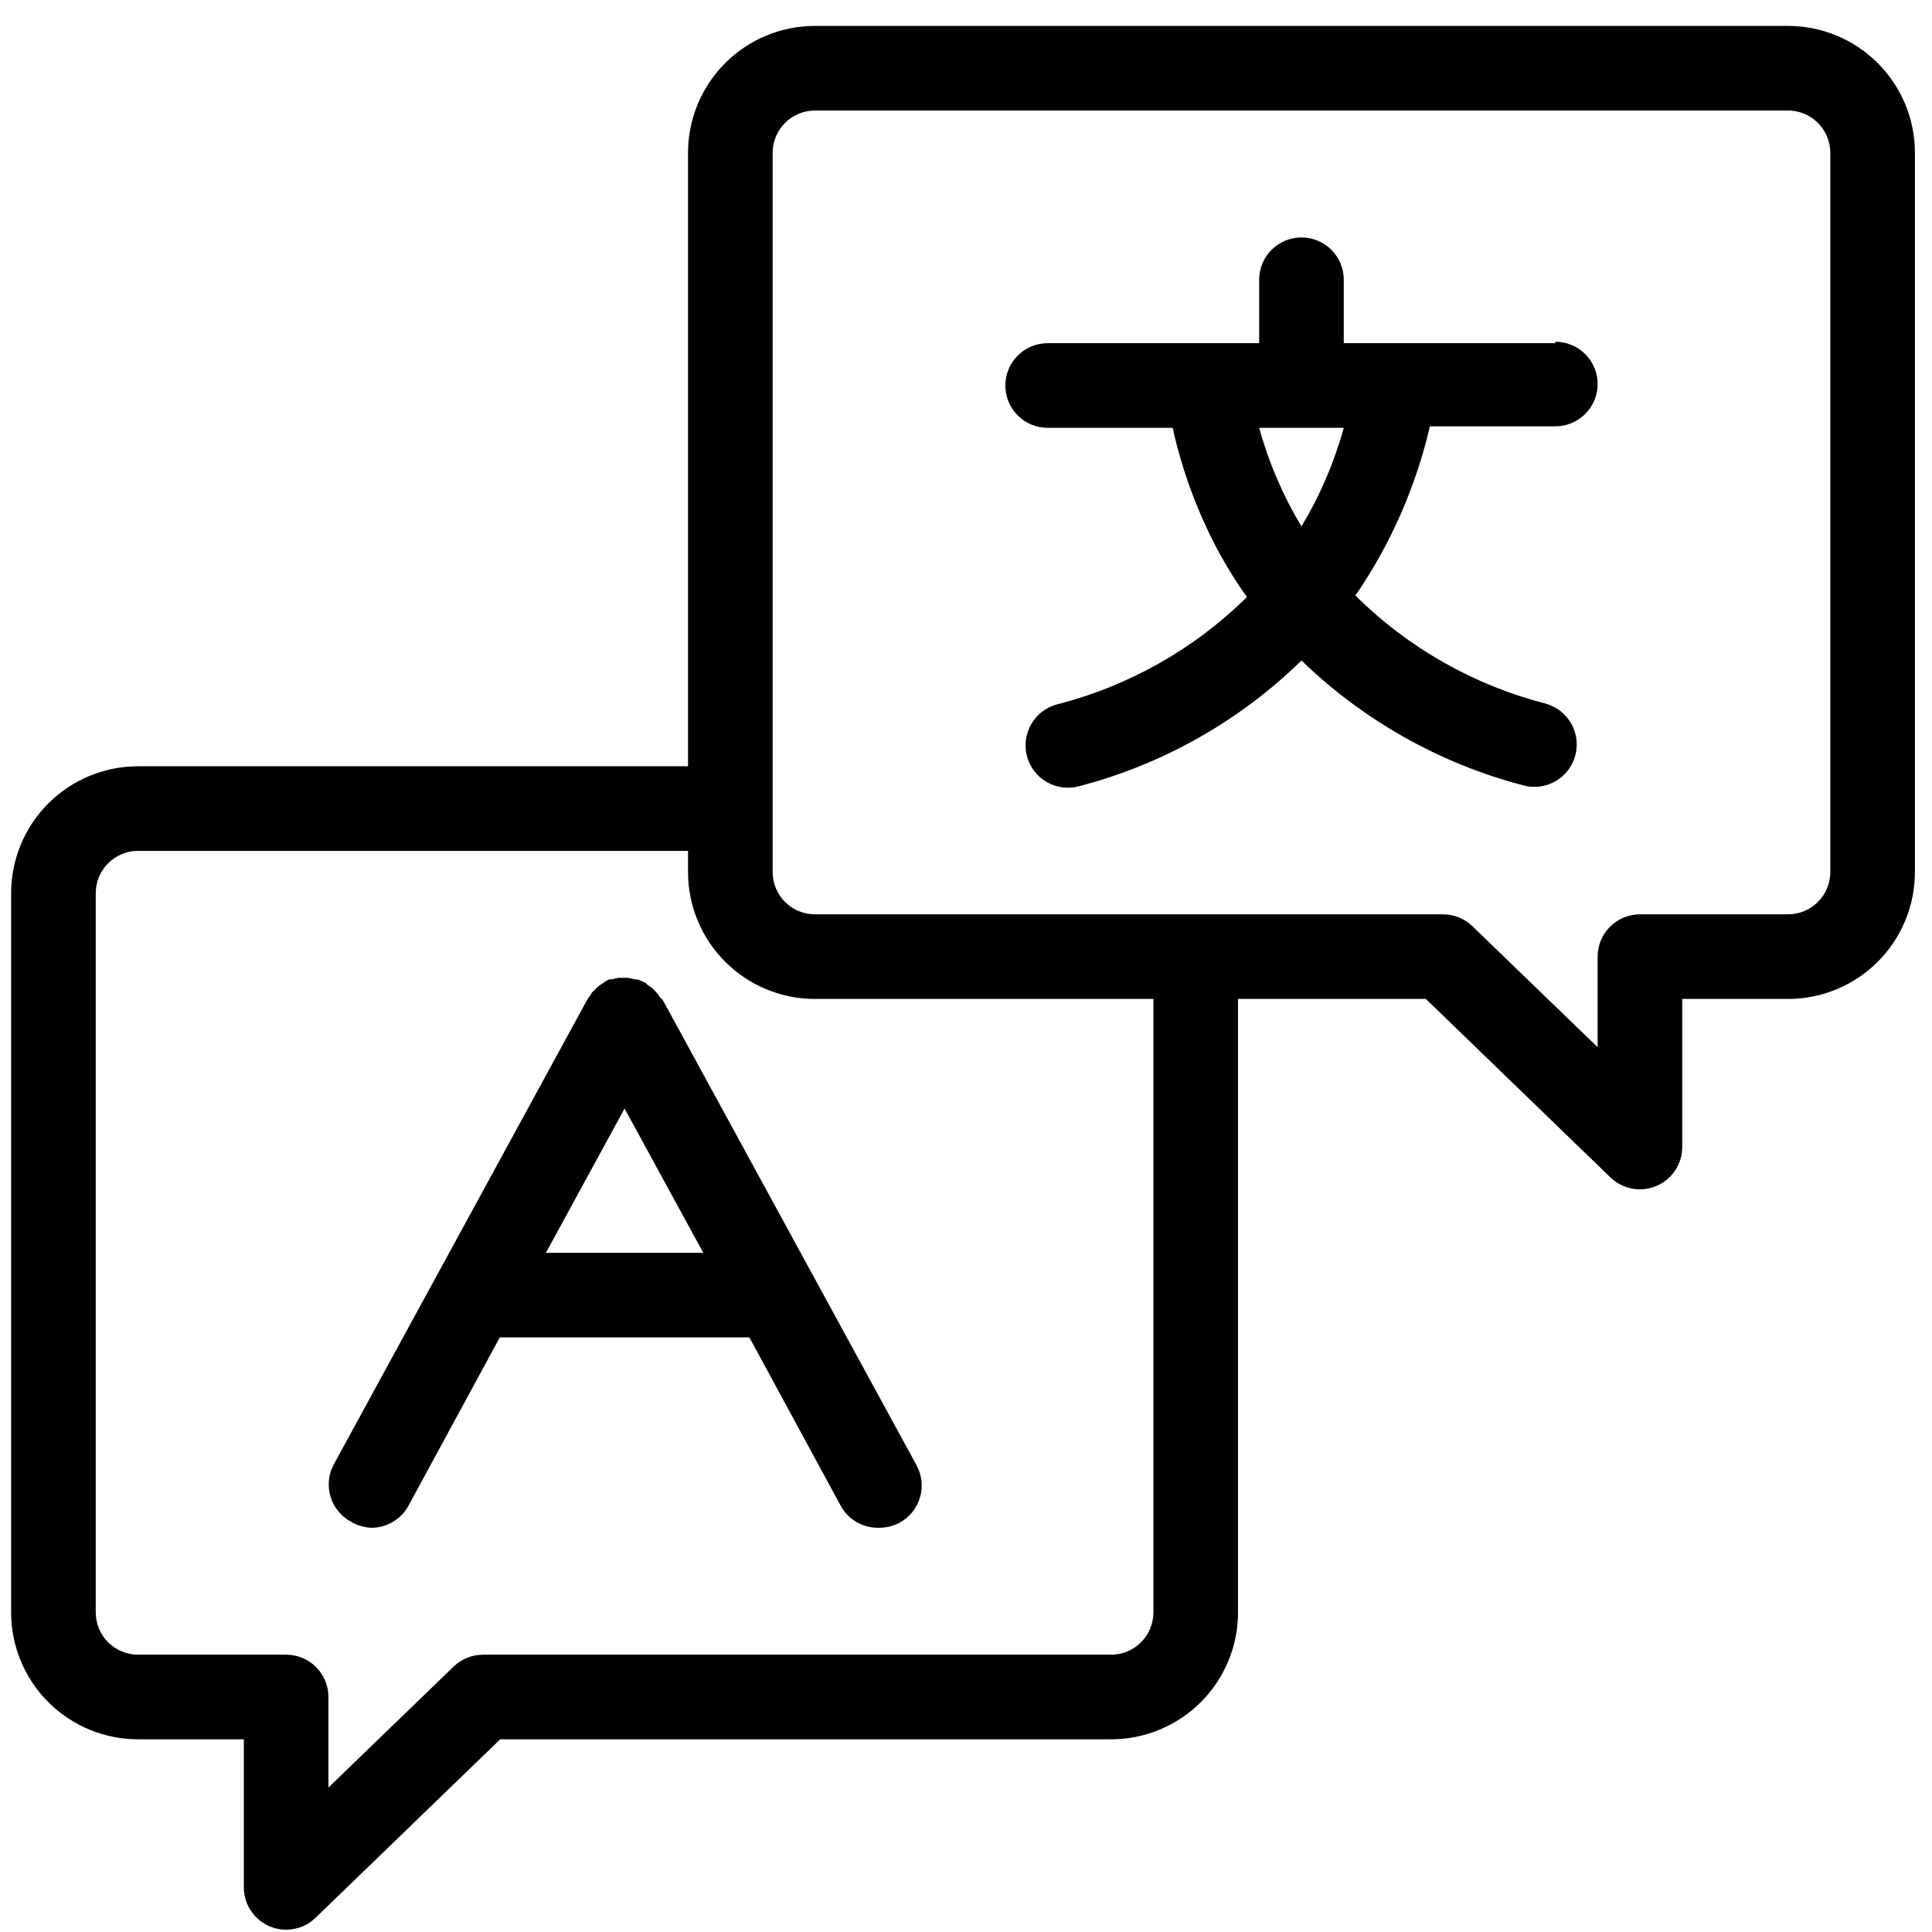
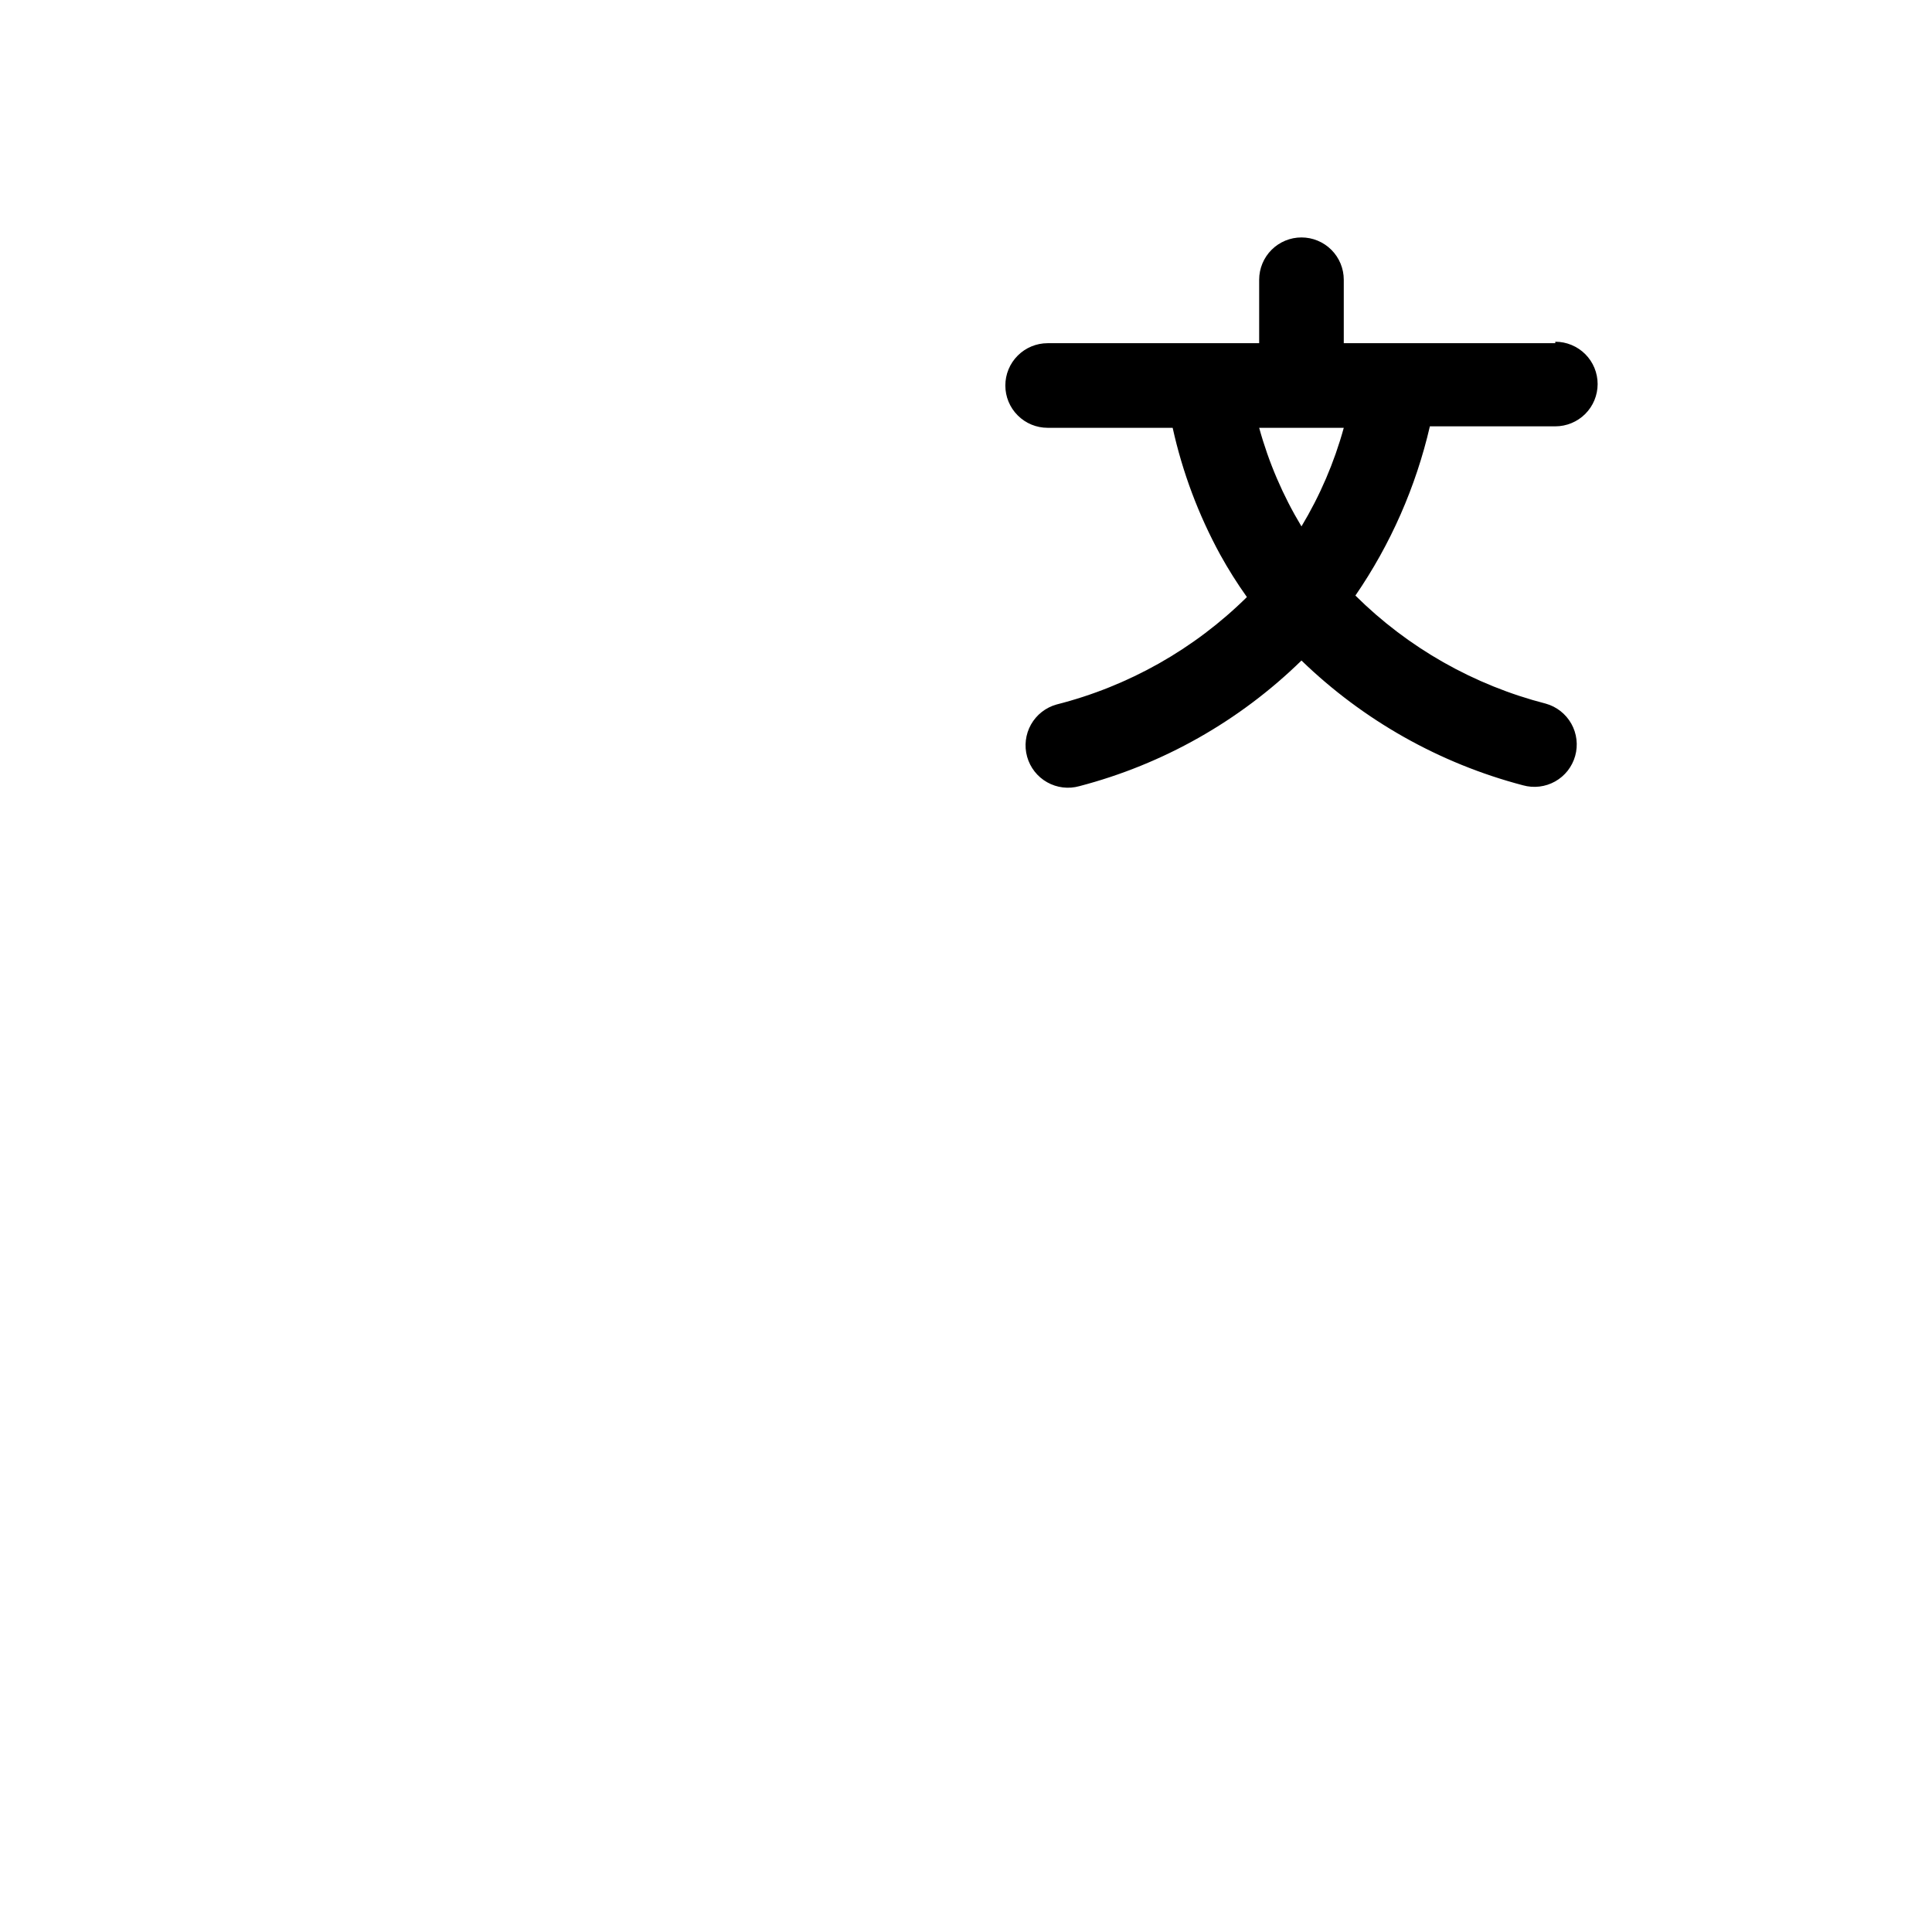
<svg xmlns="http://www.w3.org/2000/svg" width="58" height="58" viewBox="0 0 58 58" fill="none">
-   <path d="M19.811 29.939C19.785 29.897 19.758 29.857 19.728 29.818L19.645 29.729L19.557 29.646L19.436 29.564L19.385 29.507L19.258 29.45L19.15 29.405H19.087L18.839 29.354H18.579C18.512 29.364 18.446 29.379 18.382 29.399H18.325C18.267 29.399 18.21 29.443 18.153 29.475L18.096 29.519C18.047 29.547 18 29.579 17.956 29.615C17.928 29.637 17.902 29.662 17.88 29.691L17.779 29.786L17.702 29.907L17.645 29.983L10.025 43.954C9.944 44.1 9.894 44.261 9.876 44.428C9.858 44.594 9.873 44.762 9.92 44.923C9.967 45.083 10.046 45.233 10.151 45.363C10.256 45.493 10.386 45.601 10.533 45.681C10.714 45.789 10.919 45.852 11.13 45.865C11.356 45.868 11.578 45.811 11.775 45.699C11.971 45.588 12.134 45.426 12.248 45.23L15.004 40.15H22.497L25.253 45.23C25.366 45.426 25.529 45.588 25.725 45.699C25.922 45.811 26.145 45.868 26.37 45.865C26.592 45.868 26.81 45.816 27.006 45.713C27.153 45.633 27.282 45.525 27.388 45.395C27.493 45.265 27.571 45.115 27.619 44.955C27.666 44.794 27.681 44.626 27.663 44.459C27.645 44.293 27.594 44.132 27.514 43.985L19.893 30.015L19.811 29.939ZM16.388 37.61L18.75 33.279L21.113 37.61H16.388Z" fill="black" />
-   <path d="M53.677 0.778H24.465C23.455 0.778 22.486 1.179 21.771 1.894C21.057 2.608 20.655 3.578 20.655 4.588V23.004H4.144C3.134 23.004 2.165 23.405 1.45 24.12C0.736 24.834 0.334 25.804 0.334 26.814V48.405C0.334 49.416 0.736 50.385 1.45 51.099C2.165 51.814 3.134 52.215 4.144 52.215H7.32V56.66C7.32 56.91 7.393 57.154 7.531 57.361C7.669 57.569 7.865 57.732 8.094 57.829C8.251 57.896 8.419 57.93 8.59 57.931C8.919 57.931 9.235 57.803 9.472 57.575L15.016 52.215H33.356C34.366 52.215 35.336 51.814 36.05 51.099C36.765 50.385 37.166 49.416 37.166 48.405V29.989H42.805L48.349 35.349C48.586 35.577 48.902 35.705 49.231 35.705C49.402 35.704 49.57 35.67 49.727 35.603C49.956 35.506 50.152 35.343 50.29 35.135C50.428 34.928 50.501 34.684 50.502 34.434V29.989H53.677C54.687 29.989 55.656 29.588 56.371 28.873C57.086 28.159 57.487 27.19 57.487 26.179V4.588C57.487 3.578 57.086 2.608 56.371 1.894C55.656 1.179 54.687 0.778 53.677 0.778ZM34.626 48.405C34.626 48.742 34.492 49.065 34.254 49.303C34.016 49.541 33.693 49.675 33.356 49.675H14.502C14.173 49.675 13.856 49.802 13.619 50.031L9.86 53.663V50.945C9.86 50.608 9.726 50.285 9.488 50.047C9.25 49.809 8.927 49.675 8.59 49.675H4.144C3.808 49.675 3.485 49.541 3.246 49.303C3.008 49.065 2.874 48.742 2.874 48.405V26.814C2.874 26.477 3.008 26.154 3.246 25.916C3.485 25.678 3.808 25.544 4.144 25.544H20.655V26.179C20.655 27.19 21.057 28.159 21.771 28.873C22.486 29.588 23.455 29.989 24.465 29.989H34.626V48.405ZM54.947 26.179C54.947 26.516 54.813 26.839 54.575 27.077C54.337 27.315 54.014 27.449 53.677 27.449H49.231C48.895 27.449 48.572 27.583 48.334 27.821C48.095 28.059 47.962 28.382 47.962 28.719V31.437L44.202 27.805C43.965 27.576 43.649 27.449 43.319 27.449H24.465C24.129 27.449 23.805 27.315 23.567 27.077C23.329 26.839 23.195 26.516 23.195 26.179V4.588C23.195 4.251 23.329 3.928 23.567 3.69C23.805 3.452 24.129 3.318 24.465 3.318H53.677C54.014 3.318 54.337 3.452 54.575 3.69C54.813 3.928 54.947 4.251 54.947 4.588V26.179Z" fill="black" />
  <path d="M46.691 10.303H40.341V8.398C40.341 8.061 40.207 7.738 39.969 7.5C39.731 7.262 39.408 7.128 39.071 7.128C38.734 7.128 38.411 7.262 38.173 7.5C37.935 7.738 37.801 8.061 37.801 8.398V10.303H31.451C31.114 10.303 30.791 10.437 30.553 10.675C30.314 10.914 30.181 11.236 30.181 11.573C30.181 11.91 30.314 12.233 30.553 12.471C30.791 12.71 31.114 12.843 31.451 12.843H35.204C35.498 14.175 35.979 15.457 36.633 16.654C36.875 17.092 37.142 17.516 37.433 17.924C35.849 19.489 33.876 20.602 31.717 21.15C31.392 21.241 31.117 21.457 30.951 21.751C30.786 22.045 30.744 22.393 30.835 22.718C30.926 23.043 31.142 23.319 31.436 23.484C31.73 23.65 32.078 23.692 32.403 23.601C34.916 22.945 37.214 21.644 39.071 19.829C40.929 21.627 43.219 22.918 45.72 23.575C45.881 23.62 46.049 23.633 46.215 23.613C46.381 23.593 46.541 23.541 46.687 23.459C46.833 23.377 46.961 23.267 47.064 23.136C47.167 23.004 47.243 22.854 47.288 22.693C47.333 22.532 47.346 22.363 47.326 22.198C47.306 22.032 47.254 21.871 47.172 21.726C47.09 21.58 46.98 21.452 46.849 21.349C46.717 21.245 46.567 21.169 46.406 21.124C44.246 20.569 42.273 19.449 40.69 17.879C41.747 16.341 42.505 14.617 42.926 12.799H46.691C47.028 12.799 47.351 12.665 47.59 12.427C47.828 12.189 47.962 11.866 47.962 11.529C47.962 11.192 47.828 10.869 47.59 10.631C47.351 10.393 47.028 10.259 46.691 10.259V10.303ZM39.071 15.803C38.515 14.879 38.087 13.883 37.801 12.843H40.341C40.055 13.883 39.627 14.879 39.071 15.803Z" fill="black" />
</svg>